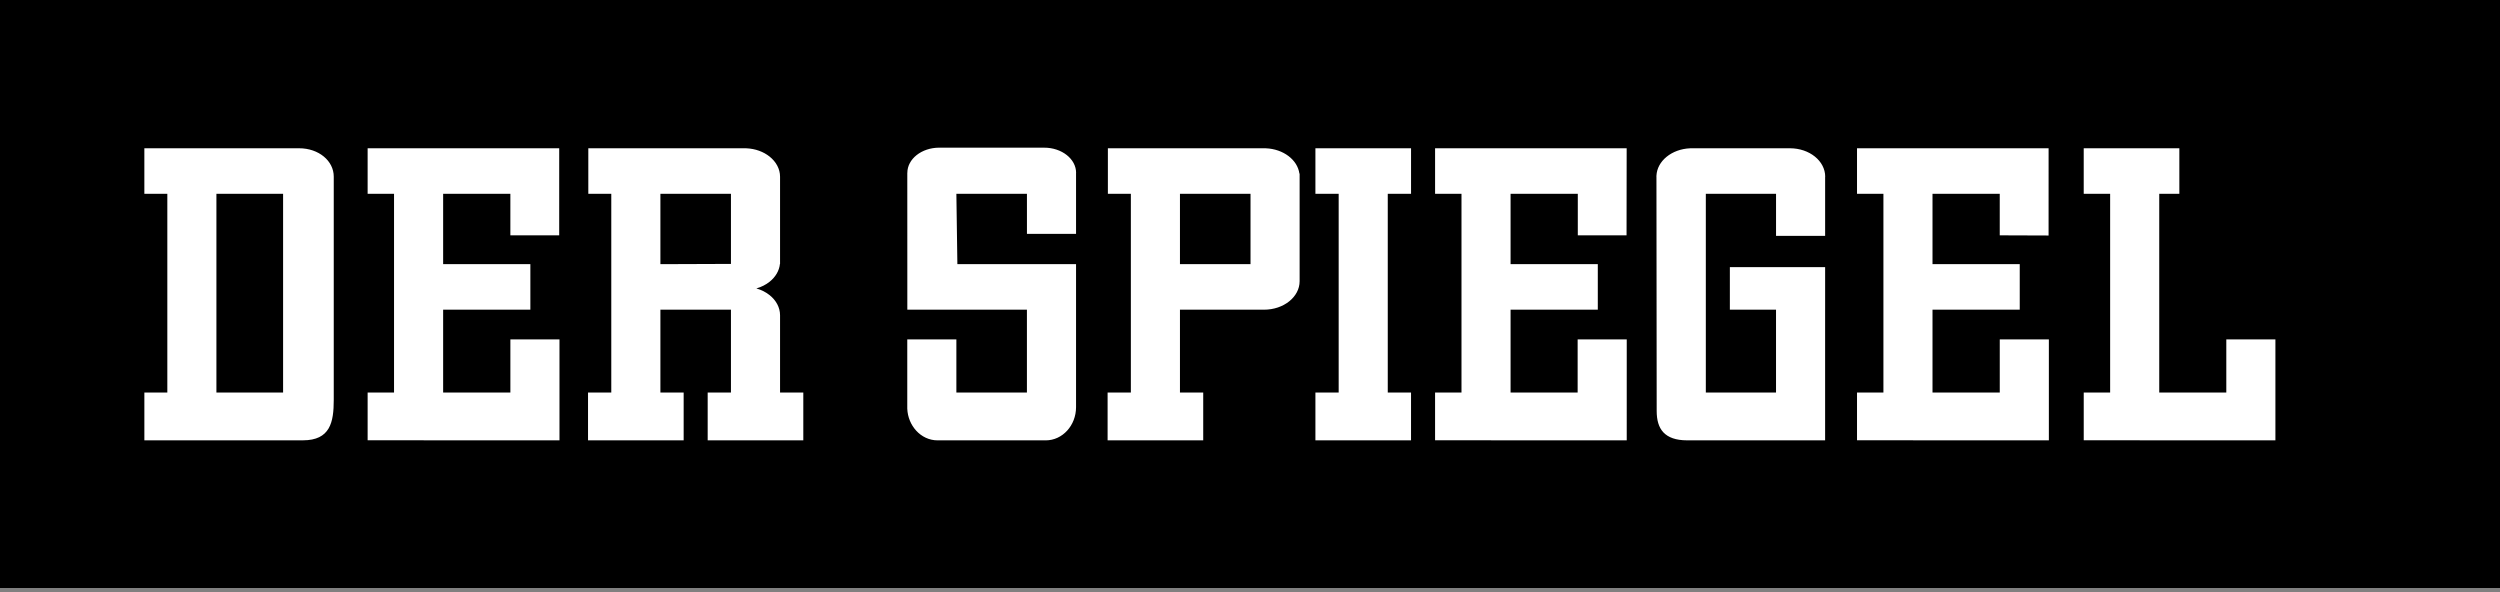
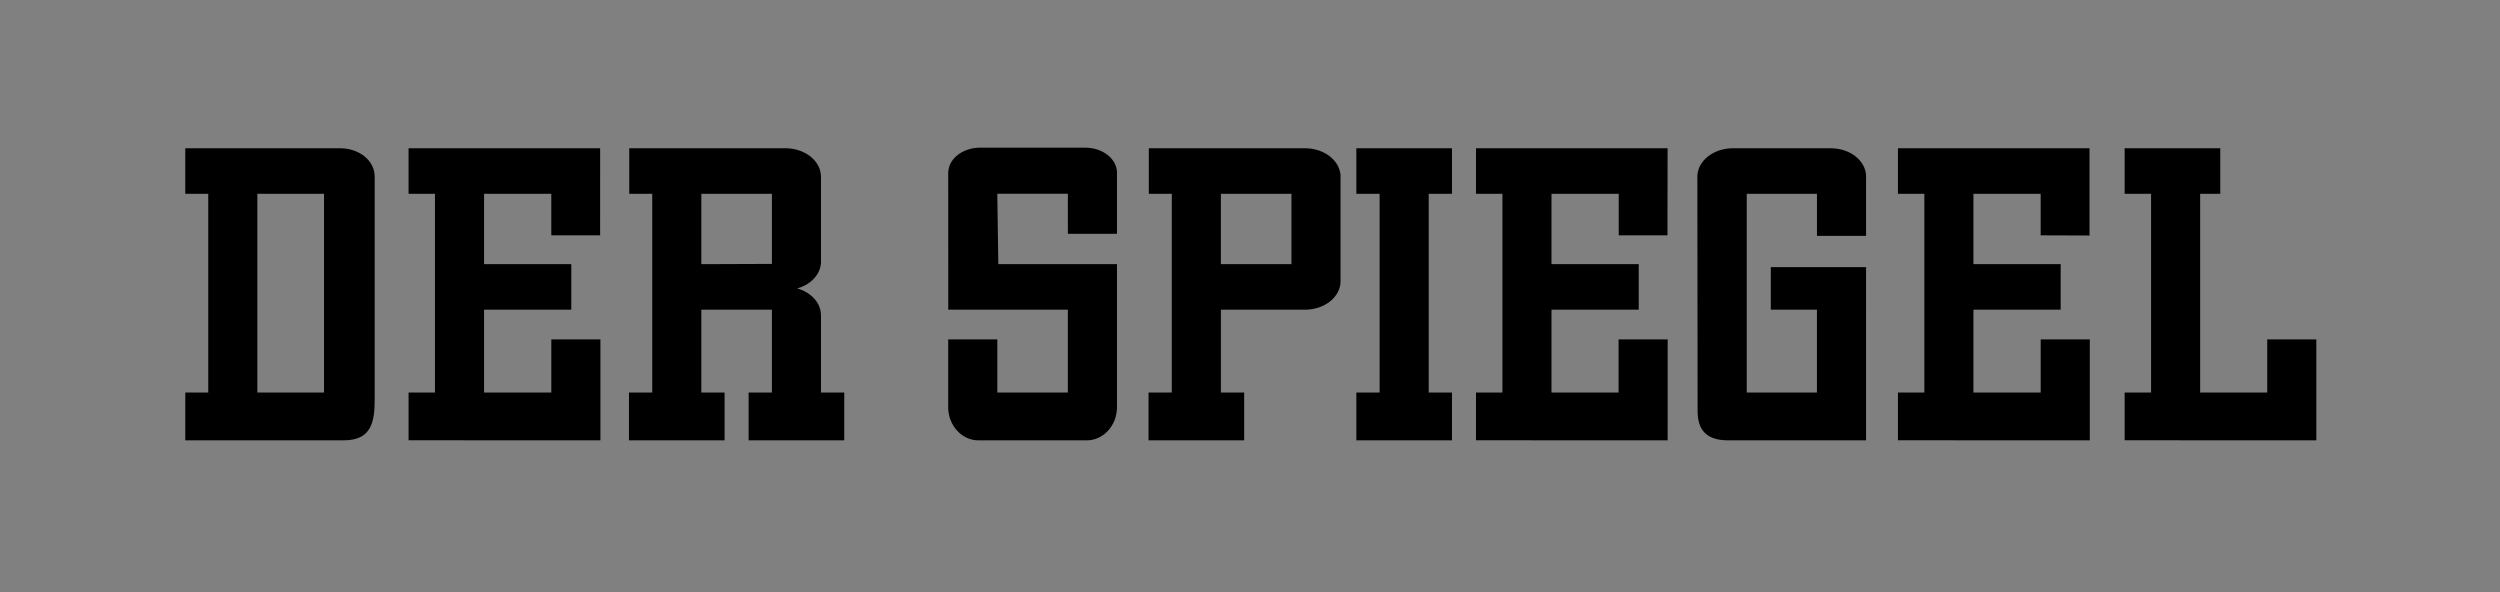
<svg xmlns="http://www.w3.org/2000/svg" fill="none" height="100" viewBox="0 0 422 100" width="422">
  <rect x="0" y="0" width="422" height="100" fill="#808080" stroke="none" />
  <g clip-path="url(#clip0_264_38090)">
-     <path clip-rule="evenodd" d="M-1 0H422.086V99.26H-1V0Z" fill="black" fill-rule="evenodd" />
    <path clip-rule="evenodd" d="M241.165 32.712V66.265H245.091V74.329H241.165H232.877H228.951V66.265H232.877V32.712H228.951V25.03H245.093V32.712H241.165ZM63.245 29.811C63.245 28.483 62.615 27.289 61.568 26.425C60.52 25.561 59.06 25.027 57.402 25.027H31.275V32.71H35.154V66.263L31.278 66.258V74.327H58.037C60.342 74.327 61.644 73.563 62.37 72.33C63.096 71.093 63.245 69.388 63.245 67.507L63.23 67.502H63.245V29.811ZM54.695 32.712V66.265H43.44V32.712H54.695ZM294.848 66.265H306.7V52.276H298.909V45.091H314.99V52.276H314.988V74.329H306.7H291.666C289.78 74.325 288.504 73.843 287.695 72.991C286.883 72.133 286.555 70.892 286.555 69.363L286.514 29.826H286.512C286.512 29.781 286.514 29.736 286.514 29.691V29.666H286.516C286.623 27.171 289.104 25.159 292.206 25.032V25.03H292.31C292.38 25.027 292.45 25.027 292.518 25.027H309.043C312.358 25.027 315.002 27.18 315.002 29.833H314.99V39.817H306.702V32.716H294.85V66.265H294.848ZM193.919 25.03H220.276V25.027C220.346 25.027 220.419 25.027 220.487 25.03H220.579V25.032C223.535 25.15 225.928 26.975 226.246 29.299H226.283V29.829V47.466V47.47C226.283 50.123 223.596 52.276 220.279 52.276H206.088V66.265H210.014V74.329H206.088H197.8H193.874V66.265H197.8V32.712H193.921V25.03H193.919ZM217.997 32.712L206.086 32.71V44.591H217.997V32.712ZM188.546 68.73C188.546 70.277 187.974 71.677 187.049 72.688C186.124 73.703 184.846 74.332 183.435 74.332H165.167C163.756 74.332 162.48 73.705 161.558 72.688C160.685 71.733 160.117 70.431 160.058 68.986V68.848V57.294H168.347V66.265H180.255V52.276H160.067V44.761L160.058 29.173H160.065C160.067 27.999 160.671 26.938 161.644 26.169C162.618 25.401 163.966 24.924 165.454 24.924L165.465 24.989V24.924H183.155V25.05L183.166 24.924C184.654 24.924 186.002 25.398 186.976 26.169C187.951 26.941 188.555 28.003 188.555 29.18L188.546 29.182V39.471H180.258L180.255 32.707H168.344L168.514 44.589H188.546V68.73ZM126.369 66.265H130.295C130.295 61.6 130.295 56.937 130.295 52.276H118.384V66.265H122.31V74.329C116.93 74.329 111.55 74.329 106.17 74.329V66.265H110.096V32.712H106.218V25.03H132.575V25.027C132.645 25.027 132.715 25.027 132.785 25.03H132.876V25.032C134.416 25.093 135.8 25.616 136.822 26.434C137.91 27.302 138.581 28.506 138.581 29.831V30.679V31.011V44.157V44.551H138.563C138.443 45.72 137.803 46.771 136.824 47.556C136.198 48.056 135.436 48.447 134.583 48.687C135.433 48.926 136.198 49.32 136.824 49.82C137.907 50.688 138.579 51.885 138.581 53.21V53.214V66.265H142.509V74.329H126.367V66.265H126.369ZM130.295 32.712H118.384V44.591L130.295 44.548V32.712ZM68.965 66.265H73.422V32.712H68.965V25.03H101.304L101.301 39.725H93.058V32.712H81.71V44.591H96.435V52.276H81.71V66.265H93.063V57.294H101.351V74.329L68.967 74.32V66.265H68.965ZM249.148 66.265H253.608V32.712H249.148V25.03H281.489L281.469 39.725H273.242V32.712H261.894V44.591H276.618V52.276H261.894V66.265H273.215V57.294H281.503L281.501 74.329L249.146 74.32V66.265H249.148ZM320.373 66.265H324.83V32.712H320.373V25.03H352.711L352.709 39.754L344.464 39.725V32.712H333.116V44.591H347.84V52.276H333.116V66.265H344.468V57.294H352.757V74.329L320.373 74.32V66.265ZM358.641 66.265H363.1V32.712H358.641V25.03H374.783V32.712H371.386V66.265H382.71V57.294H390.996V74.329L358.641 74.32V66.265Z" fill="black" fill-rule="evenodd" />
-     <path clip-rule="evenodd" d="M234.254 32.712V66.265H238.182V74.329H234.254H225.968H222.042V66.265H225.968V32.712H222.042V25.03H238.185V32.712H234.254ZM56.337 29.811C56.337 28.483 55.706 27.289 54.659 26.425C53.612 25.561 52.151 25.027 50.493 25.027H24.367V32.71H28.245V66.263L24.369 66.258V74.327H51.129C53.433 74.327 54.733 73.563 55.462 72.33C56.188 71.093 56.337 69.388 56.337 67.507L56.319 67.502H56.337V29.811ZM47.786 32.712V66.265H36.531V32.712H47.786ZM287.941 66.265H299.793V52.276H292V45.091H308.082V52.276H308.079V74.329H299.793H284.757C282.873 74.325 281.598 73.843 280.786 72.991C279.976 72.133 279.648 70.892 279.648 69.363L279.608 29.826H279.603C279.603 29.781 279.605 29.736 279.605 29.691V29.666H279.608C279.714 27.171 282.195 25.159 285.3 25.032V25.03H285.404C285.472 25.027 285.542 25.027 285.61 25.027H302.134C305.452 25.027 308.095 27.18 308.095 29.833H308.082V39.817H299.796V32.716H287.943V66.265H287.941ZM187.01 25.03H213.37V25.027C213.44 25.027 213.51 25.027 213.578 25.03H213.671V25.032C216.626 25.15 219.019 26.975 219.338 29.299H219.376V29.829V47.466V47.47C219.376 50.123 216.687 52.276 213.37 52.276H199.177V66.265H203.103V74.329H199.177H190.889H186.963V66.265H190.889V32.712H187.01V25.03ZM211.086 32.712L199.177 32.71V44.591H211.088V32.712H211.086ZM181.637 68.73C181.637 70.277 181.065 71.677 180.14 72.688C179.215 73.703 177.937 74.332 176.526 74.332H158.258C156.847 74.332 155.572 73.705 154.647 72.688C153.774 71.733 153.208 70.431 153.147 68.986V68.848V57.294H161.436V66.265H173.344V52.276H153.156V44.761L153.152 29.175H153.159C153.161 28.001 153.765 26.941 154.735 26.172C155.712 25.403 157.057 24.926 158.545 24.926L158.559 24.991V24.926H176.246V25.052L176.257 24.926C177.745 24.926 179.091 25.401 180.068 26.172C181.042 26.943 181.646 28.006 181.646 29.182L181.637 29.184V39.474H173.349L173.347 32.71H161.436L161.605 44.591H181.637V68.73ZM119.458 66.265H123.384C123.384 61.6 123.384 56.937 123.384 52.276H111.476V66.265H115.401V74.329C110.021 74.329 104.641 74.329 99.259 74.329V66.265H103.185V32.712H99.307V25.03H125.664V25.027C125.734 25.027 125.804 25.027 125.874 25.03H125.967V25.032C127.505 25.093 128.891 25.616 129.913 26.434C130.999 27.302 131.673 28.506 131.673 29.831V30.679V31.011V44.157V44.551H131.652C131.535 45.72 130.892 46.771 129.913 47.556C129.289 48.056 128.525 48.447 127.674 48.687C128.525 48.926 129.289 49.32 129.913 49.82C130.996 50.688 131.67 51.885 131.673 53.21V53.214V66.265H135.598V74.329H119.456V66.265H119.458ZM123.384 32.712H111.476V44.591L123.384 44.548V32.712ZM62.056 66.265H66.513V32.712H62.056V25.03H94.395L94.393 39.725H86.15V32.712H74.802V44.591H89.526V52.276H74.802V66.265H86.152V57.294H94.44V74.329L62.056 74.32V66.265ZM242.242 66.265H246.699V32.712H242.242V25.03H274.581L274.562 39.725H266.333V32.712H254.985V44.591H269.709V52.276H254.985V66.265H266.306V57.294H274.594L274.592 74.329L242.24 74.32V66.265H242.242ZM313.464 66.265H317.921V32.712H313.464V25.03H345.803L345.8 39.754L337.557 39.725V32.712H326.207V44.591H340.932V52.276H326.207V66.265H337.56V57.294H345.848V74.329L313.464 74.32V66.265ZM351.734 66.265H356.192V32.712H351.732V25.03H367.874V32.712H364.48V66.265H375.801V57.294H384.089V74.329L351.734 74.32V66.265Z" fill="white" fill-rule="evenodd" />
  </g>
  <defs>
    <clipPath id="clip0_264_38090">
      <rect fill="white" height="99.26" transform="translate(-1)" width="423.086" />
    </clipPath>
  </defs>
</svg>